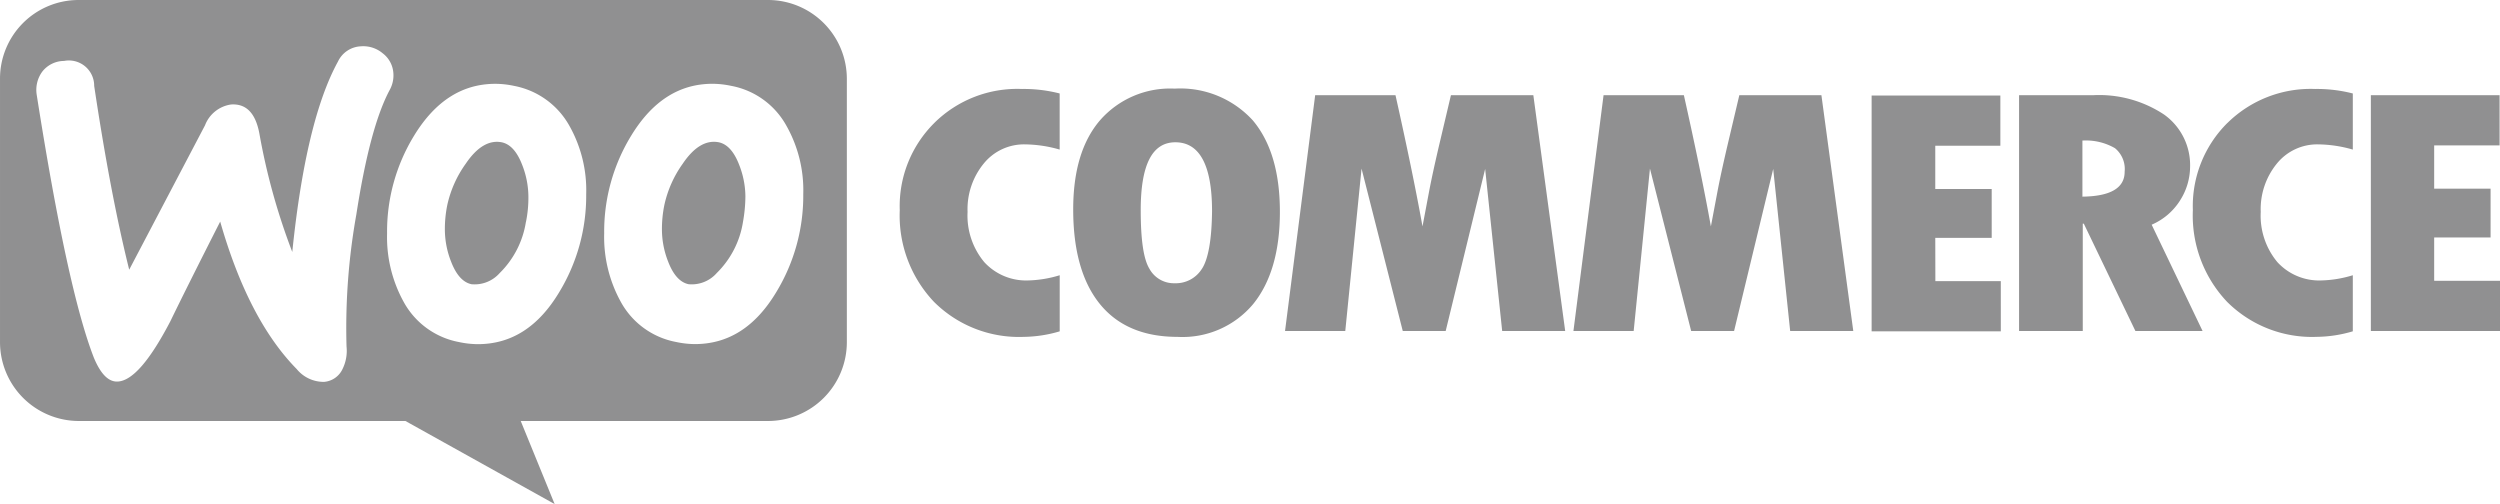
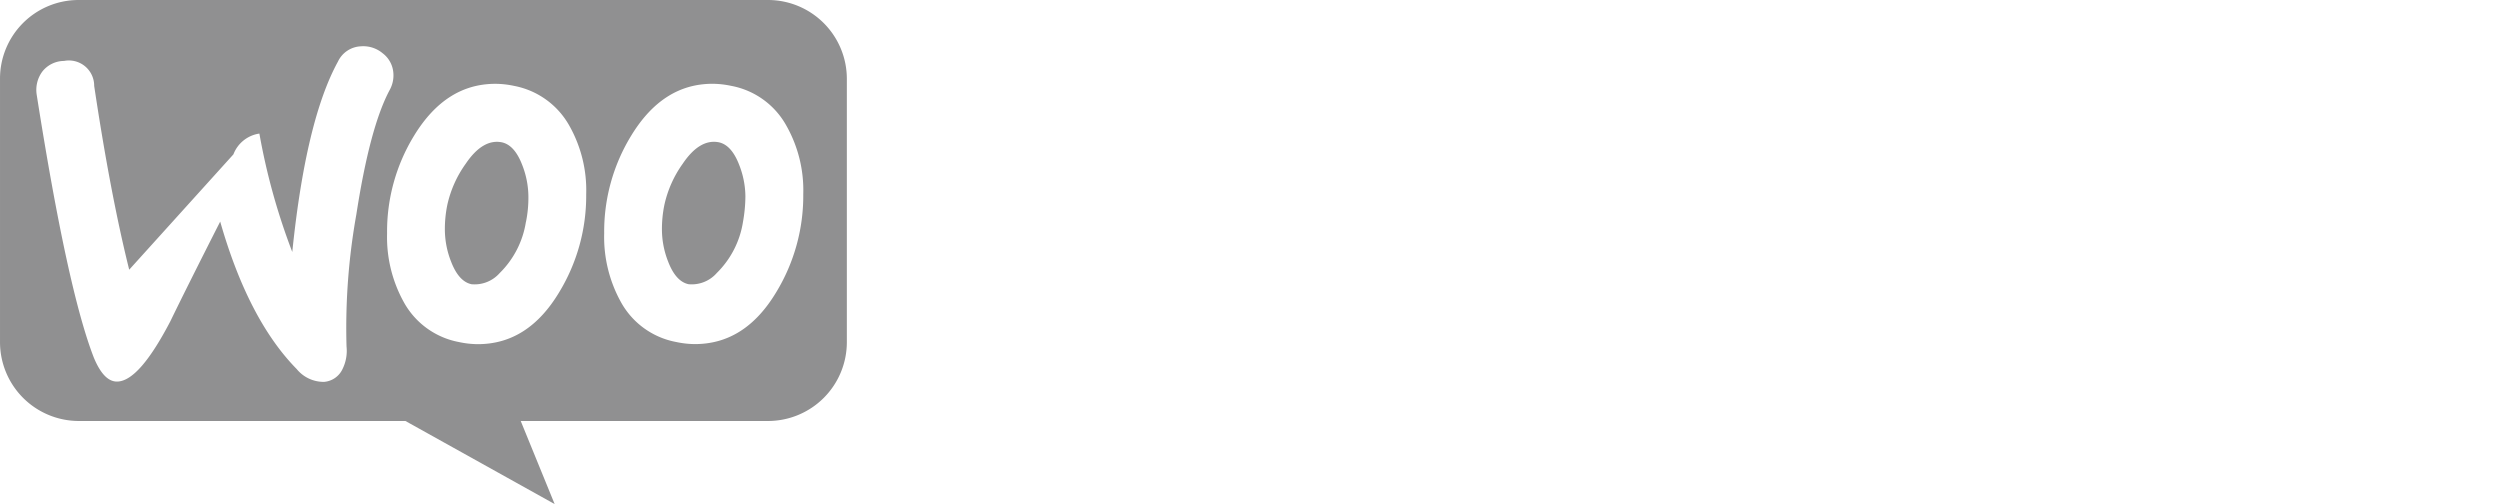
<svg xmlns="http://www.w3.org/2000/svg" id="logo-woocommerce" width="239.962" height="48.384" viewBox="0 0 239.962 48.384">
-   <path id="Path_404" data-name="Path 404" d="M73.707,0H7.544A7.545,7.545,0,0,0,0,7.577V32.832a7.574,7.574,0,0,0,7.577,7.577H38.914l14.323,7.975L49.98,40.409H73.707a7.573,7.573,0,0,0,7.577-7.577V7.577A7.573,7.573,0,0,0,73.707,0ZM6.148,5.849a2.671,2.671,0,0,0-2.094,1.03A2.966,2.966,0,0,0,3.523,9.1Q6.464,27.8,9.006,34.328c.664,1.595,1.429,2.359,2.326,2.293,1.4-.1,3.057-2.027,5.018-5.782q1.545-3.19,4.785-9.57,2.693,9.42,7.344,14.156A3.341,3.341,0,0,0,31.1,36.654a2.139,2.139,0,0,0,1.761-1.2,3.94,3.94,0,0,0,.4-2.193A61.888,61.888,0,0,1,34.2,20.6c.864-5.583,1.927-9.6,3.223-12a2.884,2.884,0,0,0,.333-1.595,2.6,2.6,0,0,0-1.03-1.894,2.889,2.889,0,0,0-2.094-.665,2.554,2.554,0,0,0-2.193,1.462q-3.09,5.633-4.386,18.277a61.991,61.991,0,0,1-3.157-11.364c-.366-1.96-1.263-2.891-2.725-2.791a3.154,3.154,0,0,0-2.492,1.994L12.4,25.887Q10.6,18.66,9.039,8.241A2.427,2.427,0,0,0,6.148,5.849ZM70.184,8.241A7.654,7.654,0,0,1,75.5,12.1,12.575,12.575,0,0,1,77.1,18.642a17.806,17.806,0,0,1-2.592,9.4c-1.994,3.323-4.586,4.985-7.809,4.985a8.716,8.716,0,0,1-1.795-.2,7.652,7.652,0,0,1-5.317-3.854,12.873,12.873,0,0,1-1.595-6.58,17.611,17.611,0,0,1,2.592-9.371C62.607,9.7,65.2,8.042,68.39,8.042a8.74,8.74,0,0,1,1.795.2Zm-1.4,17.978A8.792,8.792,0,0,0,71.314,21.3a14.353,14.353,0,0,0,.232-2.459,8.432,8.432,0,0,0-.6-3.024c-.5-1.3-1.163-1.994-1.961-2.161-1.2-.232-2.359.433-3.456,2.061a10.738,10.738,0,0,0-1.761,3.954,11.545,11.545,0,0,0-.233,2.426,8.432,8.432,0,0,0,.6,3.024c.5,1.3,1.163,1.994,1.961,2.16a3.2,3.2,0,0,0,2.692-1.064ZM54.666,12.1a7.723,7.723,0,0,0-5.317-3.855,8.744,8.744,0,0,0-1.8-.2c-3.19,0-5.782,1.661-7.809,4.985A17.6,17.6,0,0,0,37.153,22.4a12.871,12.871,0,0,0,1.594,6.58,7.652,7.652,0,0,0,5.317,3.854,8.71,8.71,0,0,0,1.8.2c3.223,0,5.815-1.661,7.809-4.985a17.8,17.8,0,0,0,2.592-9.4A12.578,12.578,0,0,0,54.666,12.1Zm-4.188,9.2a8.788,8.788,0,0,1-2.525,4.918,3.2,3.2,0,0,1-2.692,1.064c-.8-.166-1.462-.864-1.961-2.161a8.438,8.438,0,0,1-.6-3.023,11.545,11.545,0,0,1,.233-2.426A10.744,10.744,0,0,1,44.7,15.718c1.1-1.628,2.26-2.293,3.456-2.06.8.166,1.462.864,1.961,2.16a8.442,8.442,0,0,1,.6,3.024,11.647,11.647,0,0,1-.233,2.459Z" transform="translate(0.001 0)" fill="#909091" fill-rule="evenodd" />
-   <path id="Path_405" data-name="Path 405" d="M187.6,21.441a11.241,11.241,0,0,0-3.323,8.375,12.041,12.041,0,0,0,3.29,8.806,11.54,11.54,0,0,0,8.607,3.356,12.516,12.516,0,0,0,3.456-.531V36.062a11.166,11.166,0,0,1-3.024.5,5.44,5.44,0,0,1-4.22-1.761,6.968,6.968,0,0,1-1.6-4.818,6.906,6.906,0,0,1,1.562-4.653,4.974,4.974,0,0,1,3.955-1.828,12.41,12.41,0,0,1,3.323.5V18.616a13.883,13.883,0,0,0-3.622-.432,11.32,11.32,0,0,0-8.407,3.257Zm23.062-3.29a8.938,8.938,0,0,0-7.178,3.057c-1.728,2.027-2.559,4.885-2.559,8.541,0,3.955.864,6.979,2.559,9.072s4.187,3.157,7.444,3.157a8.835,8.835,0,0,0,7.277-3.157c1.695-2.094,2.559-5.051,2.559-8.839s-.864-6.713-2.592-8.774a9.409,9.409,0,0,0-7.511-3.057Zm2.626,17.28a2.952,2.952,0,0,1-2.626,1.4,2.672,2.672,0,0,1-2.426-1.4c-.565-.93-.83-2.791-.83-5.616,0-4.354,1.1-6.514,3.323-6.514,2.326,0,3.523,2.193,3.523,6.613C214.223,32.64,213.89,34.5,213.292,35.431Zm23.893-16.649-1.2,5.085c-.3,1.3-.6,2.625-.864,3.987l-.665,3.523c-.631-3.523-1.5-7.71-2.592-12.595h-7.71l-2.892,22.63h5.782l1.562-15.585,3.955,15.585h4.121l3.788-15.552L242.1,41.413h6.048l-3.057-22.63Zm27.681,0-1.2,5.085c-.3,1.3-.6,2.625-.864,3.987l-.665,3.523c-.631-3.523-1.5-7.71-2.592-12.595h-7.71l-2.891,22.63h5.782l1.562-15.585,3.955,15.585h4.121l3.755-15.552,1.628,15.552H275.8l-3.058-22.63Zm18.809,13.691h5.416V27.788h-5.416V23.634h6.247V18.816H277.561v22.63h12.4V36.628h-6.281Zm23.494-3.589a6.049,6.049,0,0,0,.964-3.19,5.957,5.957,0,0,0-2.492-5.051,11.273,11.273,0,0,0-6.812-1.861h-7.112v22.63h6.115v-10.3h.1l4.951,10.3h6.447l-4.885-10.2a6.045,6.045,0,0,0,2.725-2.326Zm-9.371-.366V23.136a5.585,5.585,0,0,1,3.124.731,2.584,2.584,0,0,1,.93,2.259C301.853,27.688,300.49,28.486,297.8,28.519Zm13.923-7.078a11.244,11.244,0,0,0-3.322,8.374,12.04,12.04,0,0,0,3.291,8.806,11.539,11.539,0,0,0,8.607,3.356,12.505,12.505,0,0,0,3.455-.531V36.062a11.155,11.155,0,0,1-3.024.5,5.44,5.44,0,0,1-4.219-1.761,6.965,6.965,0,0,1-1.595-4.818,6.907,6.907,0,0,1,1.561-4.653,4.975,4.975,0,0,1,3.954-1.828,12.408,12.408,0,0,1,3.323.5V18.616a13.869,13.869,0,0,0-3.621-.432A11.376,11.376,0,0,0,311.721,21.441Zm19.84,15.12V32.44h5.415V27.755h-5.415V23.6h6.279V18.782H325.48v22.63h12.4V36.594h-6.313Z" transform="translate(-97.914 -9.644)" fill="#909091" fill-rule="evenodd" />
+   <path id="Path_404" data-name="Path 404" d="M73.707,0H7.544A7.545,7.545,0,0,0,0,7.577V32.832a7.574,7.574,0,0,0,7.577,7.577H38.914l14.323,7.975L49.98,40.409H73.707a7.573,7.573,0,0,0,7.577-7.577V7.577A7.573,7.573,0,0,0,73.707,0ZM6.148,5.849a2.671,2.671,0,0,0-2.094,1.03A2.966,2.966,0,0,0,3.523,9.1Q6.464,27.8,9.006,34.328c.664,1.595,1.429,2.359,2.326,2.293,1.4-.1,3.057-2.027,5.018-5.782q1.545-3.19,4.785-9.57,2.693,9.42,7.344,14.156A3.341,3.341,0,0,0,31.1,36.654a2.139,2.139,0,0,0,1.761-1.2,3.94,3.94,0,0,0,.4-2.193A61.888,61.888,0,0,1,34.2,20.6c.864-5.583,1.927-9.6,3.223-12a2.884,2.884,0,0,0,.333-1.595,2.6,2.6,0,0,0-1.03-1.894,2.889,2.889,0,0,0-2.094-.665,2.554,2.554,0,0,0-2.193,1.462q-3.09,5.633-4.386,18.277a61.991,61.991,0,0,1-3.157-11.364a3.154,3.154,0,0,0-2.492,1.994L12.4,25.887Q10.6,18.66,9.039,8.241A2.427,2.427,0,0,0,6.148,5.849ZM70.184,8.241A7.654,7.654,0,0,1,75.5,12.1,12.575,12.575,0,0,1,77.1,18.642a17.806,17.806,0,0,1-2.592,9.4c-1.994,3.323-4.586,4.985-7.809,4.985a8.716,8.716,0,0,1-1.795-.2,7.652,7.652,0,0,1-5.317-3.854,12.873,12.873,0,0,1-1.595-6.58,17.611,17.611,0,0,1,2.592-9.371C62.607,9.7,65.2,8.042,68.39,8.042a8.74,8.74,0,0,1,1.795.2Zm-1.4,17.978A8.792,8.792,0,0,0,71.314,21.3a14.353,14.353,0,0,0,.232-2.459,8.432,8.432,0,0,0-.6-3.024c-.5-1.3-1.163-1.994-1.961-2.161-1.2-.232-2.359.433-3.456,2.061a10.738,10.738,0,0,0-1.761,3.954,11.545,11.545,0,0,0-.233,2.426,8.432,8.432,0,0,0,.6,3.024c.5,1.3,1.163,1.994,1.961,2.16a3.2,3.2,0,0,0,2.692-1.064ZM54.666,12.1a7.723,7.723,0,0,0-5.317-3.855,8.744,8.744,0,0,0-1.8-.2c-3.19,0-5.782,1.661-7.809,4.985A17.6,17.6,0,0,0,37.153,22.4a12.871,12.871,0,0,0,1.594,6.58,7.652,7.652,0,0,0,5.317,3.854,8.71,8.71,0,0,0,1.8.2c3.223,0,5.815-1.661,7.809-4.985a17.8,17.8,0,0,0,2.592-9.4A12.578,12.578,0,0,0,54.666,12.1Zm-4.188,9.2a8.788,8.788,0,0,1-2.525,4.918,3.2,3.2,0,0,1-2.692,1.064c-.8-.166-1.462-.864-1.961-2.161a8.438,8.438,0,0,1-.6-3.023,11.545,11.545,0,0,1,.233-2.426A10.744,10.744,0,0,1,44.7,15.718c1.1-1.628,2.26-2.293,3.456-2.06.8.166,1.462.864,1.961,2.16a8.442,8.442,0,0,1,.6,3.024,11.647,11.647,0,0,1-.233,2.459Z" transform="translate(0.001 0)" fill="#909091" fill-rule="evenodd" />
</svg>